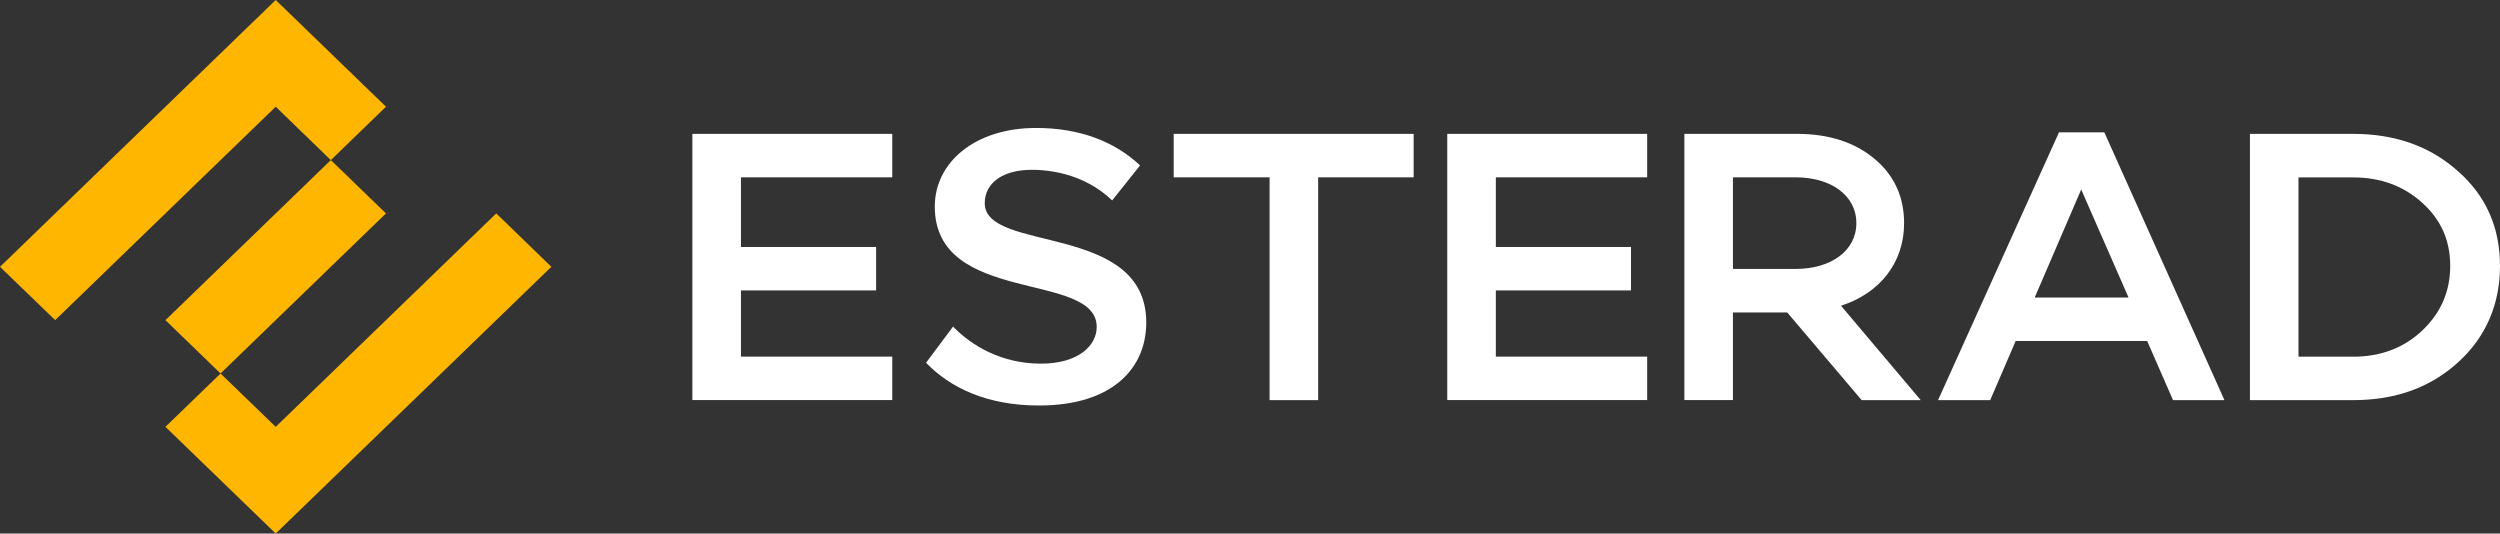
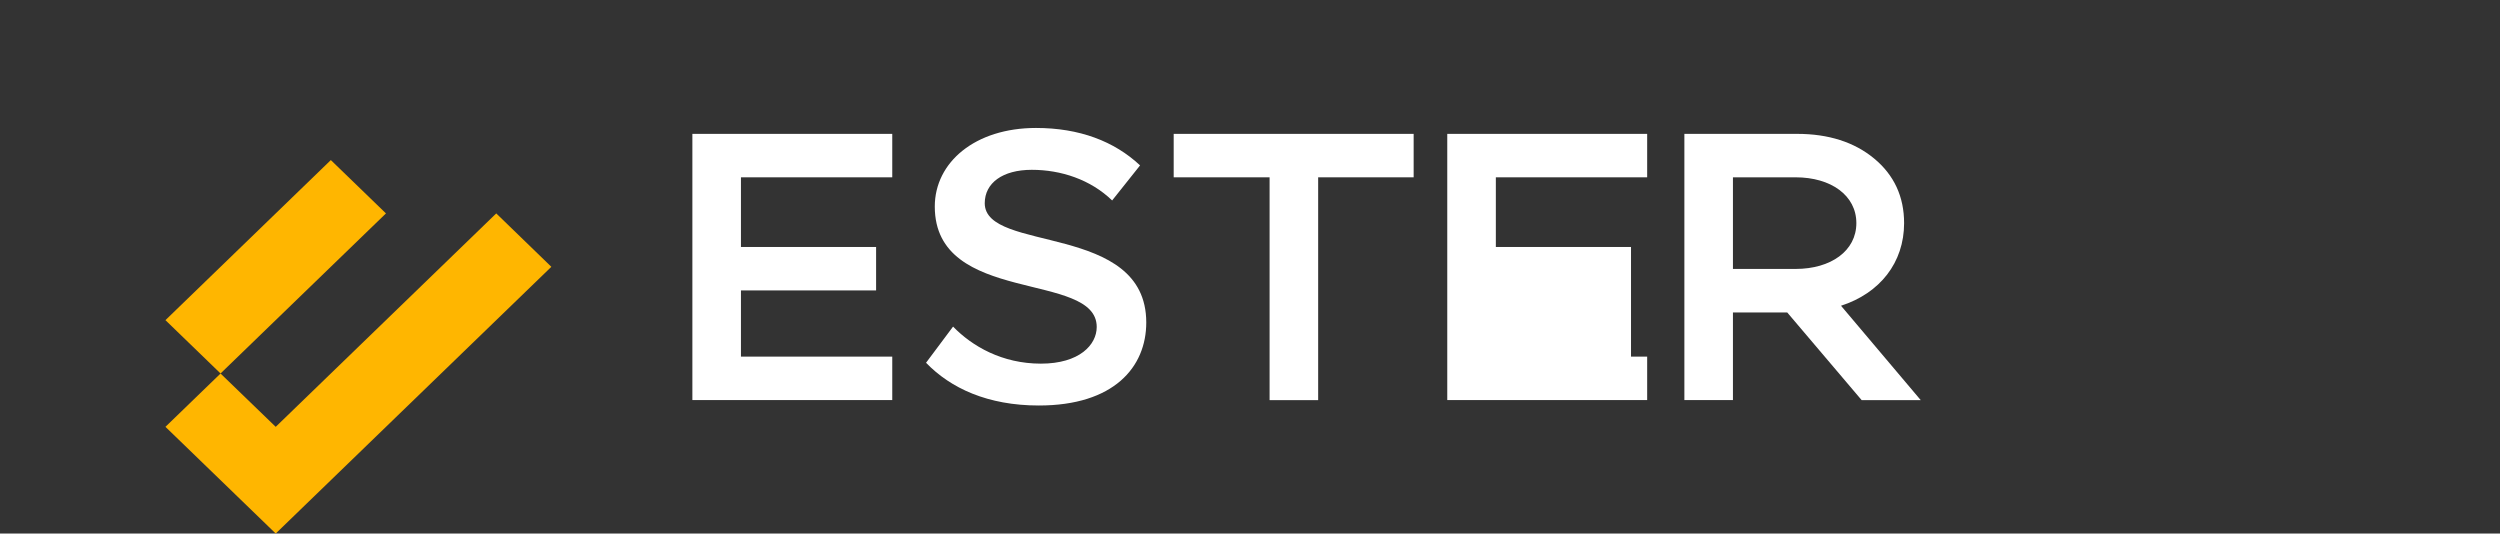
<svg xmlns="http://www.w3.org/2000/svg" width="164" height="35" viewBox="0 0 164 35" fill="none">
  <rect x="0" y="0" width="164" height="35" fill="#333333" stroke="none" />
  <path d="M60.744 23.803L62.521 21.425C63.78 22.72 65.745 23.855 68.282 23.855C70.82 23.855 71.945 22.611 71.945 21.451C71.945 17.751 61.322 20.052 61.322 13.549C61.322 10.643 63.972 8.394 67.961 8.394C70.804 8.394 73.096 9.264 74.788 10.85L72.957 13.15C71.538 11.777 69.6 11.14 67.683 11.14C65.766 11.14 64.599 12.01 64.599 13.332C64.599 16.611 75.195 14.575 75.195 21.155C75.195 24.088 73.064 26.601 68.149 26.601C64.791 26.601 62.361 25.466 60.749 23.798L60.744 23.803Z" fill="white" />
  <path d="M48.606 16.202H57.472V19.052H48.606V23.394H58.532V26.244H45.42V8.782H58.532V11.632H48.606V16.202Z" fill="white" />
  <path d="M86.471 11.632V26.249H83.285V11.632H76.994V8.782H92.735V11.632H86.471Z" fill="white" />
-   <path d="M98.127 16.202H106.994V19.052H98.127V23.394H108.054V26.244H94.941V8.782H108.054V11.632H98.127V16.202Z" fill="white" />
+   <path d="M98.127 16.202H106.994V19.052V23.394H108.054V26.244H94.941V8.782H108.054V11.632H98.127V16.202Z" fill="white" />
  <path d="M113.681 20.492V26.244H110.495V8.782H117.9C119.945 8.782 121.643 9.321 122.944 10.399C124.245 11.477 124.909 12.891 124.909 14.637C124.909 17.233 123.319 19.233 120.77 20.057L126.001 26.249H122.125L117.242 20.497H113.686L113.681 20.492ZM117.793 17.642C120.101 17.642 121.777 16.461 121.777 14.637C121.777 12.813 120.106 11.632 117.793 11.632H113.681V17.642H117.793Z" fill="white" />
-   <path d="M132.228 22.368L130.557 26.249H127.136L135.071 8.679H138.043L145.924 26.249H142.551L140.854 22.368H132.228ZM136.527 12.43L133.476 19.518H139.633L136.527 12.43Z" fill="white" />
-   <path d="M154.362 8.782C157.152 8.782 159.433 9.606 161.264 11.249C163.095 12.865 164 14.948 164 17.44C164 19.933 163.095 22.088 161.264 23.756C159.433 25.425 157.152 26.249 154.362 26.249H147.595V8.782H154.362ZM154.362 23.399C156.167 23.399 157.682 22.834 158.903 21.679C160.124 20.523 160.734 19.109 160.734 17.44C160.734 15.772 160.124 14.409 158.903 13.306C157.682 12.202 156.167 11.637 154.362 11.637H150.78V23.399H154.362Z" fill="white" />
-   <path d="M18.087 0L0 17.503L3.619 21L18.087 7L21.701 10.503L25.32 7L18.087 0Z" fill="#FFB600" />
  <path d="M21.703 10.501L10.853 21.002L14.468 24.5L25.319 14L21.703 10.501Z" fill="#FFB600" />
  <path d="M10.853 28L18.087 35L36.168 17.503L32.554 14L18.087 28L14.467 24.503L10.853 28Z" fill="#FFB600" />
</svg>